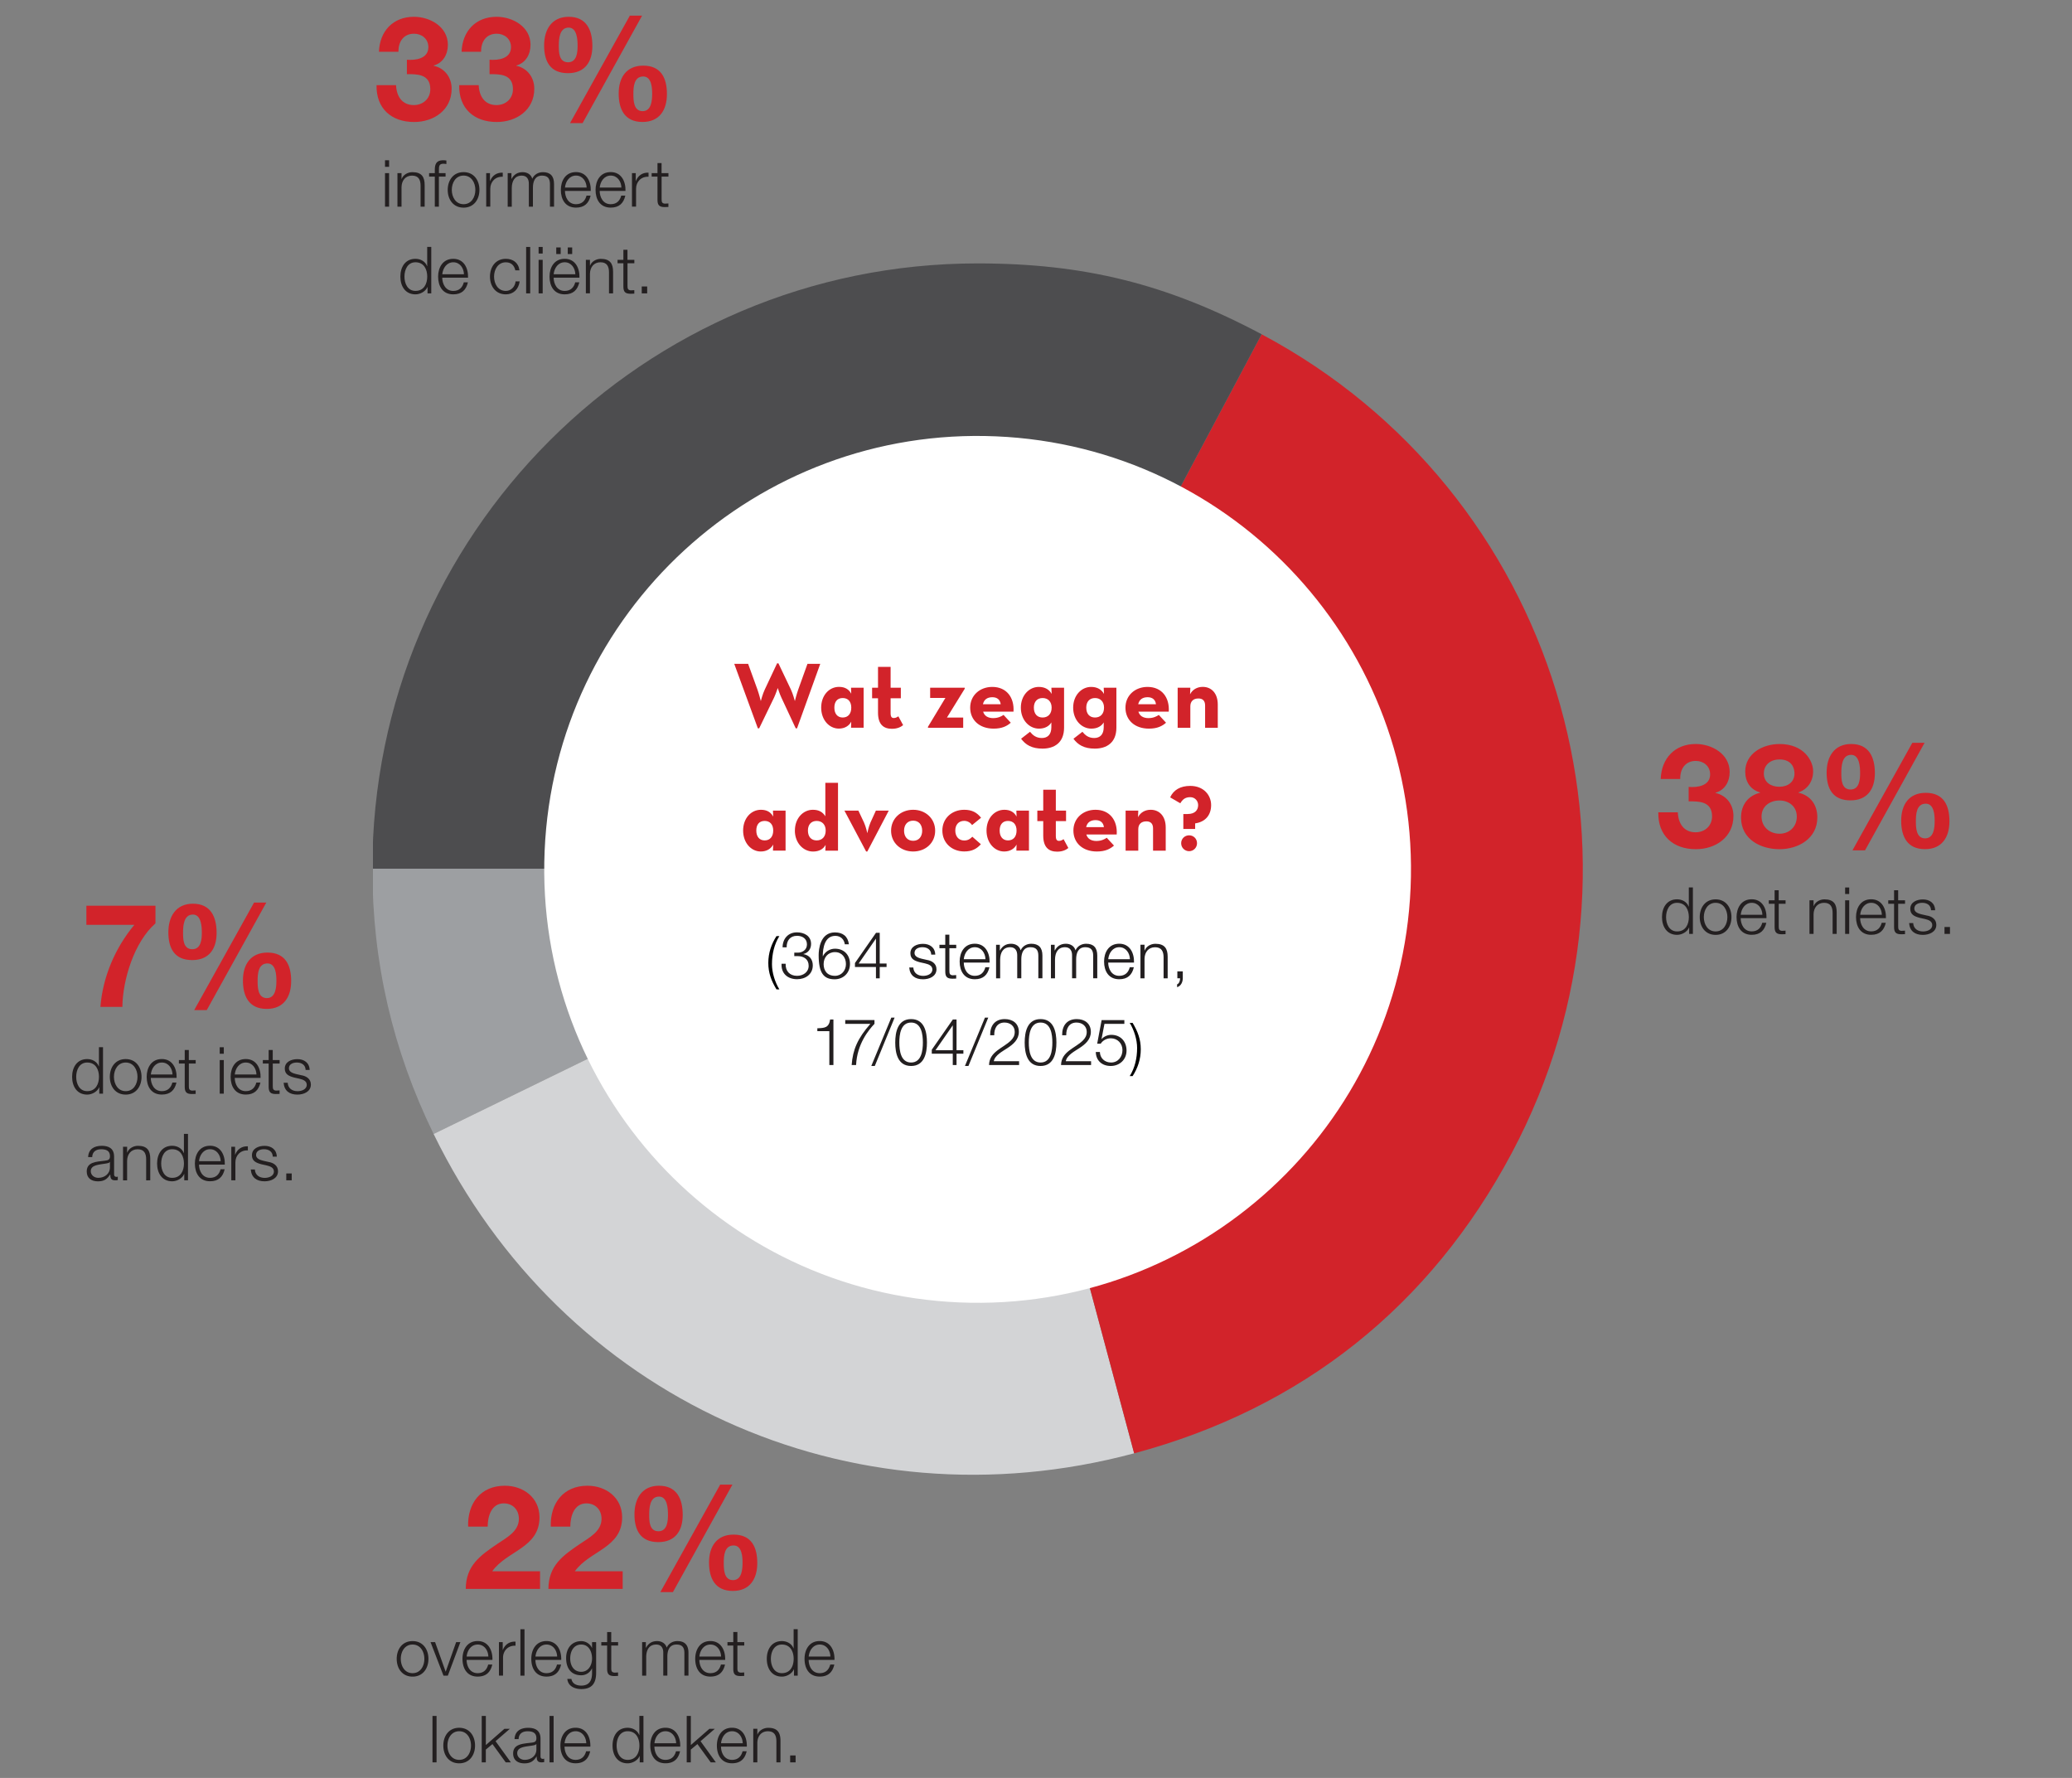
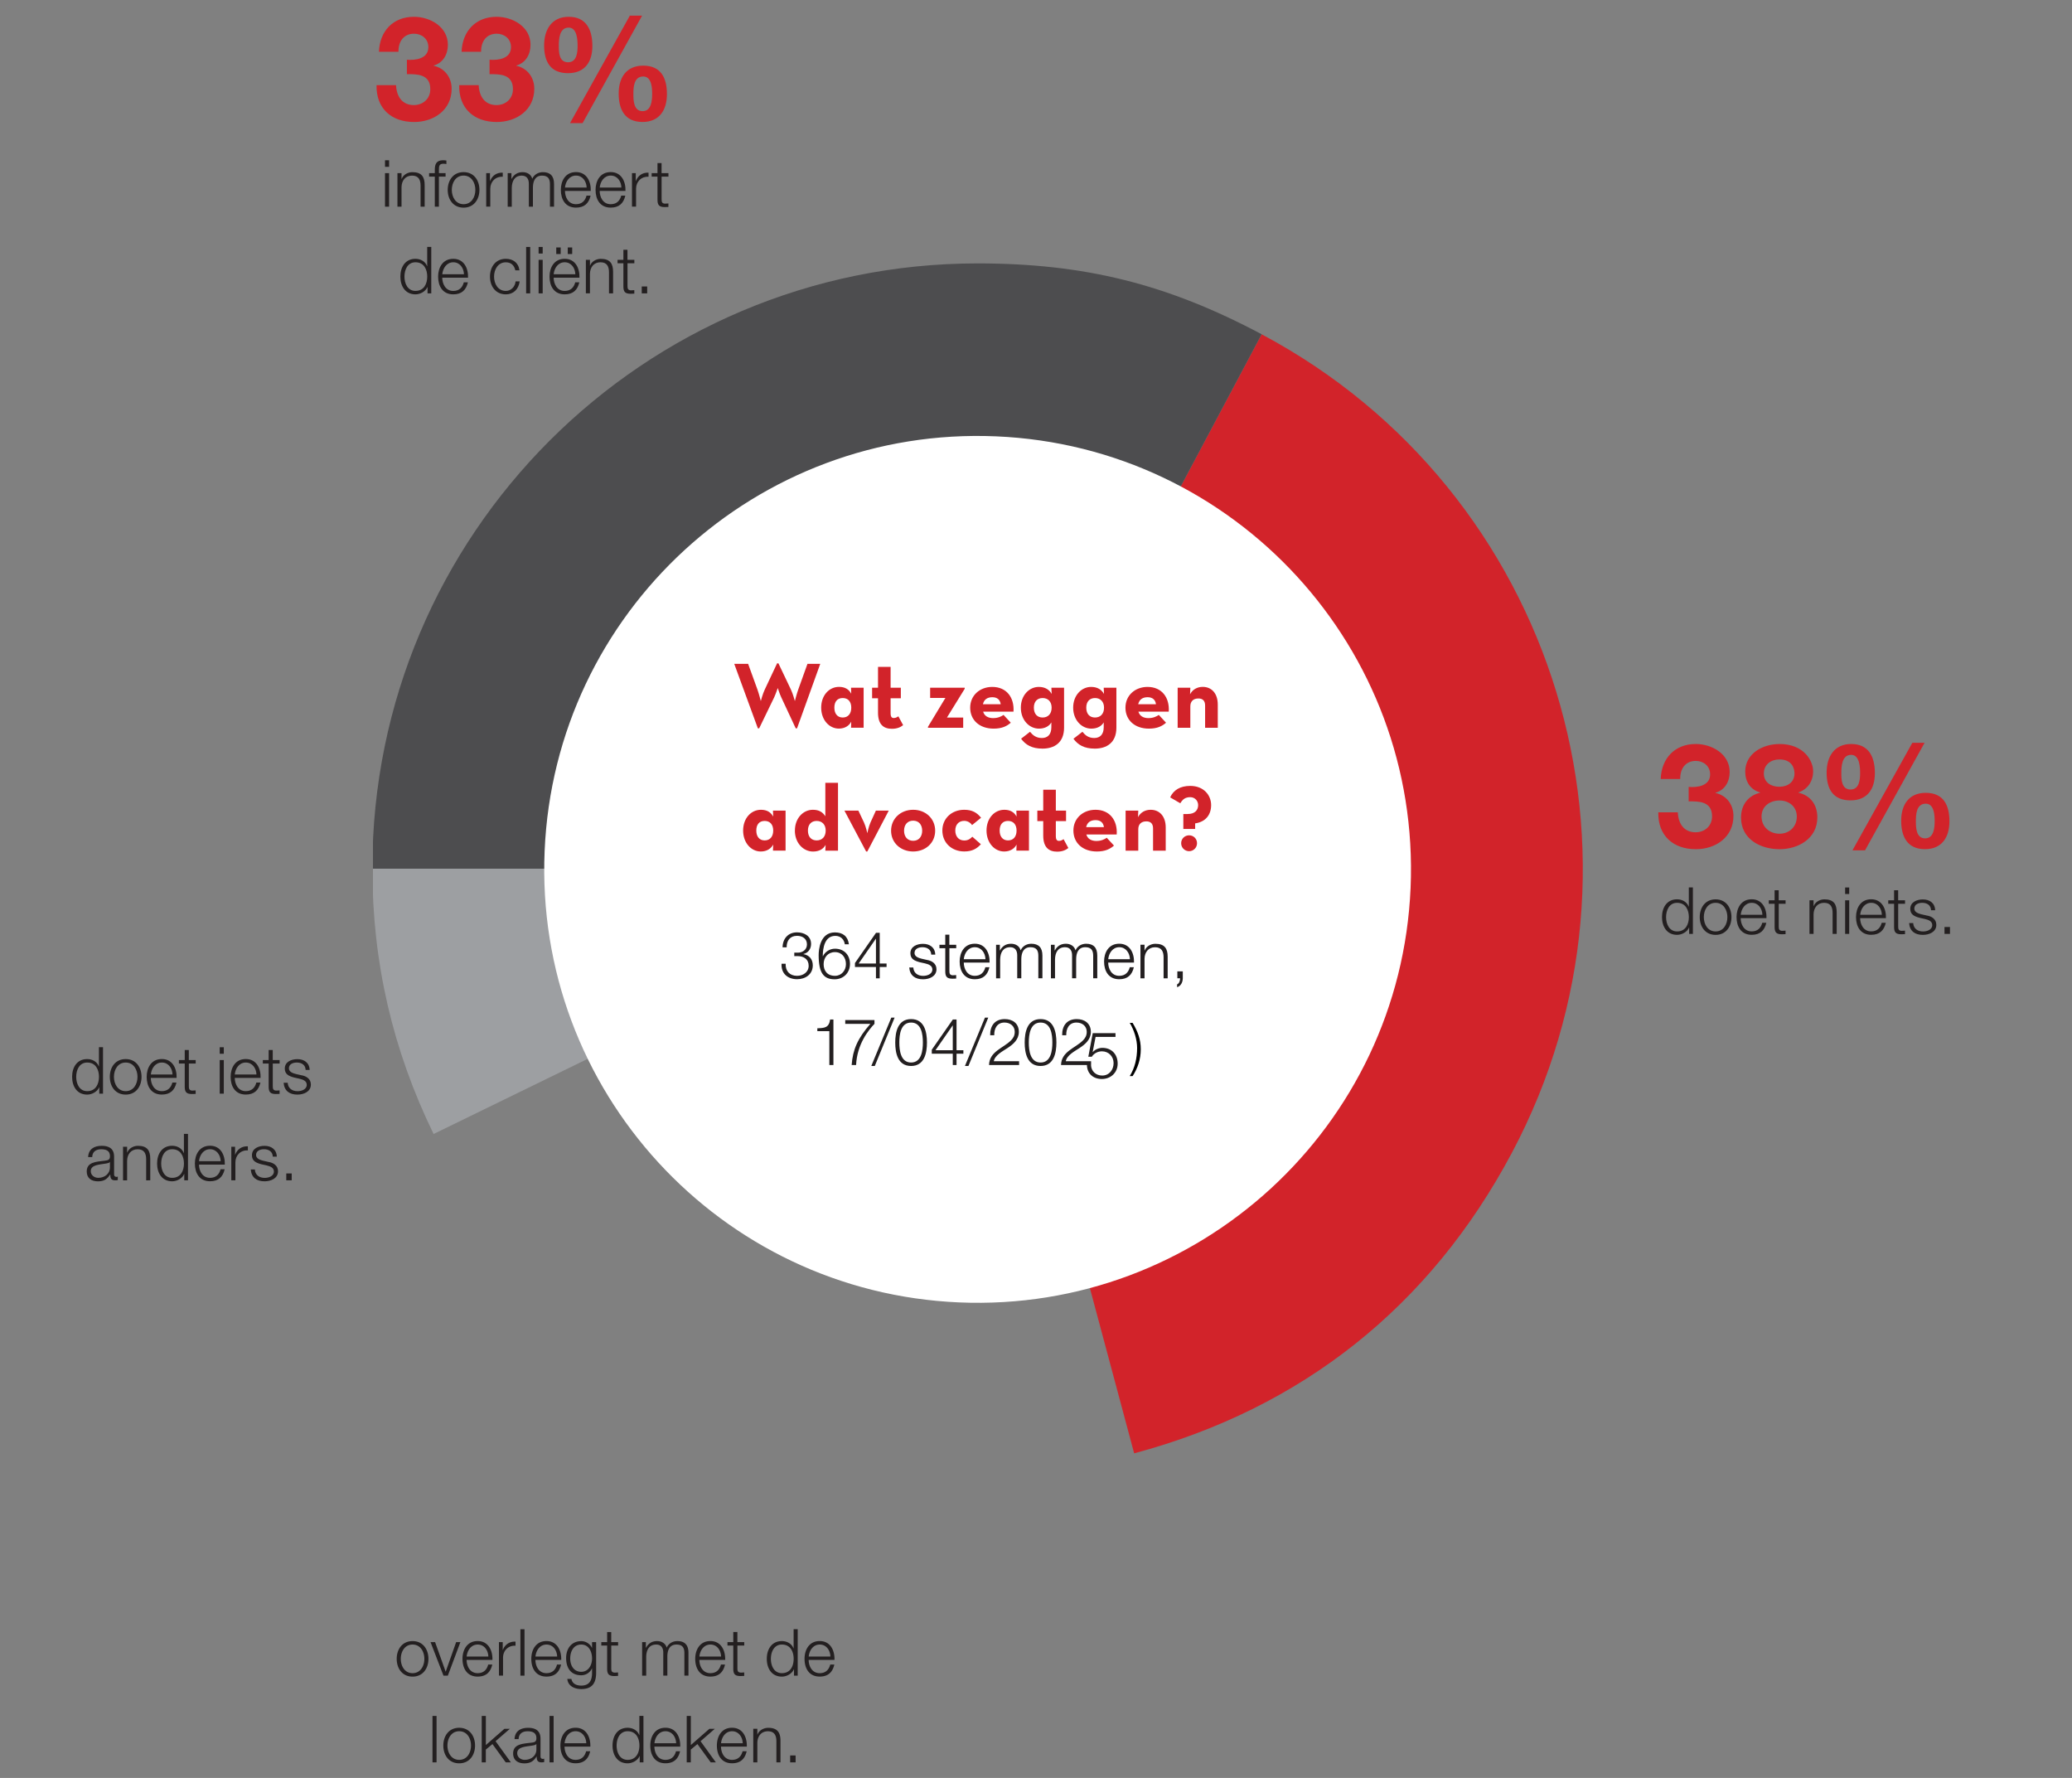
<svg xmlns="http://www.w3.org/2000/svg" id="uuid-a40dd51c-d136-406b-a4fd-d36af044cbfe" viewBox="0 0 533 457.3">
  <rect x="0" y="0" width="533" height="457.3" fill="#808080" stroke="none" />
  <defs>
    <clipPath id="uuid-5b829ede-33ff-4c6b-b147-5f32677a89b5">
      <path fill="none" d="M95.94 67.75h311.22v311.57H95.94z" />
    </clipPath>
    <style>.uuid-7c651157-2c8f-4f9d-b038-b098869e5db0{fill:#231f20}.uuid-2f2a8fc9-7588-4f3b-bb84-9f7f5a399617{fill:#d2232a}</style>
  </defs>
  <path class="uuid-2f2a8fc9-7588-4f3b-bb84-9f7f5a399617" d="M434.37 202.4c2.27.19 5.54-.26 5.54-3.23 0-2.19-1.75-3.46-3.68-3.46-2.64 0-4.05 1.97-4.01 4.65h-5.02c.19-5.32 3.64-9 9-9 4.16 0 8.74 2.56 8.74 7.21 0 2.45-1.23 4.65-3.64 5.32v.07c2.86.63 4.61 3.01 4.61 5.91 0 5.46-4.57 8.55-9.67 8.55-5.83 0-9.78-3.49-9.66-9.48h5.02c.11 2.82 1.52 5.13 4.57 5.13 2.38 0 4.24-1.64 4.24-4.09 0-3.94-3.46-3.87-6.02-3.87v-3.72zm23.34-11.04c6.47 0 8.7 4.46 8.7 6.99s-1.34 4.65-3.79 5.46v.07c3.08.71 4.87 3.08 4.87 6.36 0 5.46-4.91 8.18-9.74 8.18s-9.89-2.53-9.89-8.14c0-3.31 1.86-5.65 4.91-6.39v-.07c-2.53-.71-3.83-2.79-3.83-5.35 0-4.68 4.53-7.1 8.77-7.1zm.04 23.08c2.53 0 4.46-1.78 4.46-4.39s-2.01-4.16-4.46-4.16-4.61 1.45-4.61 4.13 2.08 4.42 4.61 4.42zm-.04-12.08c2.16 0 3.9-1.19 3.9-3.42 0-1.34-.63-3.61-3.9-3.61-2.12 0-3.98 1.3-3.98 3.61s1.86 3.42 3.98 3.42zm18.48-11c4.61 0 6.1 3.42 6.1 7.51s-1.93 6.99-6.28 6.99c-4.57 0-6.13-3.05-6.13-7.14s1.97-7.36 6.32-7.36zm-.15 11.71c2.3 0 2.45-2.68 2.45-4.24 0-1.45-.11-4.68-2.3-4.68-2.38 0-2.53 2.94-2.53 4.65 0 1.6 0 4.27 2.38 4.27zm15.87-12.01h3.16l-15.31 27.65h-3.23l15.39-27.65zm3.46 12.86c4.61 0 6.1 3.23 6.1 7.32s-1.93 7.17-6.28 7.17c-4.57 0-6.13-3.23-6.13-7.32s1.97-7.17 6.32-7.17zm-.15 11.71c2.3 0 2.45-2.9 2.45-4.46 0-1.45-.11-4.46-2.3-4.46-2.38 0-2.53 2.71-2.53 4.42 0 1.6 0 4.5 2.38 4.5z" />
  <path class="uuid-7c651157-2c8f-4f9d-b038-b098869e5db0" d="M435.49 240.2h-.97v-1.64h-.03c-.45 1.12-1.82 1.89-3.08 1.89-2.63 0-3.88-2.12-3.88-4.57s1.25-4.57 3.88-4.57c1.29 0 2.54.65 2.99 1.89h.03v-4.95h1.05v11.94zm-4.08-.63c2.24 0 3.03-1.89 3.03-3.68s-.79-3.68-3.03-3.68c-2.01 0-2.83 1.89-2.83 3.68s.82 3.68 2.83 3.68zm13.99-3.68c0 2.47-1.44 4.57-4.08 4.57s-4.08-2.09-4.08-4.57 1.44-4.57 4.08-4.57 4.08 2.09 4.08 4.57zm-7.11 0c0 1.84 1 3.68 3.03 3.68s3.03-1.84 3.03-3.68-1-3.68-3.03-3.68-3.03 1.84-3.03 3.68zm9.48.28c.02 1.54.82 3.39 2.84 3.39 1.54 0 2.38-.9 2.71-2.21h1.05c-.45 1.96-1.59 3.09-3.76 3.09-2.74 0-3.9-2.11-3.9-4.57 0-2.27 1.15-4.57 3.9-4.57s3.88 2.42 3.8 4.85h-6.64zm5.59-.88c-.05-1.59-1.04-3.08-2.74-3.08s-2.68 1.51-2.84 3.08h5.59zm4.2-3.72h1.76v.89h-1.76v5.82c0 .69.1 1.09.85 1.14.3 0 .6-.02.9-.05v.9c-.32 0-.62.03-.94.03-1.4 0-1.89-.47-1.87-1.94v-5.9H455v-.89h1.5v-2.59h1.05v2.59zm7.91 0h1.05v1.49h.03c.38-1.04 1.54-1.74 2.76-1.74 2.42 0 3.16 1.27 3.16 3.33v5.55h-1.05v-5.38c0-1.49-.49-2.61-2.19-2.61s-2.68 1.27-2.71 2.96v5.03h-1.05v-8.63zm9.17-3.31h1.05v1.69h-1.05v-1.69zm0 3.31h1.05v8.63h-1.05v-8.63zm3.86 4.6c.02 1.54.82 3.39 2.84 3.39 1.54 0 2.38-.9 2.71-2.21h1.05c-.45 1.96-1.59 3.09-3.76 3.09-2.74 0-3.9-2.11-3.9-4.57 0-2.27 1.15-4.57 3.9-4.57s3.88 2.42 3.8 4.85h-6.64zm5.59-.88c-.05-1.59-1.04-3.08-2.74-3.08s-2.68 1.51-2.84 3.08h5.59zm4.2-3.72h1.76v.89h-1.76v5.82c0 .69.1 1.09.85 1.14.3 0 .6-.02.9-.05v.9c-.32 0-.62.03-.94.03-1.4 0-1.89-.47-1.87-1.94v-5.9h-1.5v-.89h1.5v-2.59h1.05v2.59zm8.45 2.53c-.05-1.3-1.05-1.89-2.26-1.89-.94 0-2.04.37-2.04 1.49 0 .94 1.07 1.27 1.79 1.46l1.41.32c1.2.18 2.46.89 2.46 2.39 0 1.87-1.86 2.59-3.46 2.59-2.01 0-3.38-.94-3.54-3.04h1.05c.08 1.42 1.14 2.16 2.54 2.16.99 0 2.36-.43 2.36-1.64 0-1-.94-1.34-1.89-1.57l-1.35-.3c-1.37-.37-2.41-.84-2.41-2.31 0-1.76 1.72-2.42 3.24-2.42 1.72 0 3.09.9 3.16 2.78h-1.05zm3.46 6.1v-1.77h1.41v1.77h-1.41z" />
  <path class="uuid-2f2a8fc9-7588-4f3b-bb84-9f7f5a399617" d="M104.65 15.36c2.27.19 5.54-.26 5.54-3.23 0-2.19-1.75-3.46-3.68-3.46-2.64 0-4.05 1.97-4.01 4.65h-5.02c.19-5.32 3.64-9 9-9 4.16 0 8.73 2.56 8.73 7.21 0 2.45-1.23 4.65-3.64 5.32v.07c2.86.63 4.61 3.01 4.61 5.91 0 5.46-4.57 8.55-9.66 8.55-5.84 0-9.78-3.49-9.66-9.48h5.02c.11 2.82 1.52 5.13 4.57 5.13 2.38 0 4.24-1.64 4.24-4.09 0-3.94-3.46-3.87-6.02-3.87v-3.72zm21.26 0c2.27.19 5.54-.26 5.54-3.23 0-2.19-1.75-3.46-3.68-3.46-2.64 0-4.05 1.97-4.01 4.65h-5.02c.19-5.32 3.64-9 9-9 4.16 0 8.73 2.56 8.73 7.21 0 2.45-1.23 4.65-3.64 5.32v.07c2.86.63 4.61 3.01 4.61 5.91 0 5.46-4.57 8.55-9.66 8.55-5.84 0-9.78-3.49-9.66-9.48h5.02c.11 2.82 1.52 5.13 4.57 5.13 2.38 0 4.24-1.64 4.24-4.09 0-3.94-3.46-3.87-6.02-3.87v-3.72zm20.37-11.04c4.61 0 6.1 3.42 6.1 7.51s-1.93 6.99-6.28 6.99c-4.57 0-6.13-3.05-6.13-7.14s1.97-7.36 6.32-7.36zm-.15 11.7c2.3 0 2.45-2.68 2.45-4.24 0-1.45-.11-4.68-2.3-4.68-2.38 0-2.53 2.94-2.53 4.65 0 1.6 0 4.27 2.38 4.27zm15.88-12h3.16l-15.31 27.65h-3.23l15.39-27.65zm3.45 12.86c4.61 0 6.1 3.23 6.1 7.32s-1.93 7.17-6.28 7.17c-4.57 0-6.13-3.23-6.13-7.32s1.97-7.17 6.32-7.17zm-.15 11.71c2.3 0 2.45-2.9 2.45-4.46 0-1.45-.11-4.46-2.3-4.46-2.38 0-2.53 2.71-2.53 4.42 0 1.6 0 4.5 2.38 4.5z" />
  <path class="uuid-7c651157-2c8f-4f9d-b038-b098869e5db0" d="M99.04 41.22h1.05v1.69h-1.05v-1.69zm0 3.31h1.05v8.63h-1.05v-8.63zm3.2 0h1.05v1.49h.03c.38-1.04 1.54-1.74 2.76-1.74 2.43 0 3.16 1.27 3.16 3.33v5.55h-1.05v-5.38c0-1.49-.48-2.61-2.19-2.61s-2.68 1.27-2.71 2.96v5.03h-1.05v-8.63zm12.37.89h-1.71v7.74h-1.05v-7.74h-1.47v-.89h1.47v-.79c-.02-1.49.4-2.52 2.09-2.52.3 0 .55.02.89.07v.9c-.28-.05-.52-.08-.77-.08-1.17 0-1.14.74-1.15 1.67v.75h1.71v.89zm8.72 3.42c0 2.47-1.44 4.57-4.08 4.57s-4.08-2.09-4.08-4.57 1.44-4.57 4.08-4.57 4.08 2.09 4.08 4.57zm-7.11 0c0 1.84 1 3.68 3.03 3.68s3.03-1.84 3.03-3.68-1-3.68-3.03-3.68-3.03 1.84-3.03 3.68zm8.85-4.31h.97v2.02h.03c.54-1.39 1.71-2.21 3.26-2.14v1.05c-1.91-.1-3.21 1.3-3.21 3.09v4.6h-1.05v-8.63zm5.52 0h.97v1.46h.05c.55-1.04 1.46-1.71 2.83-1.71 1.14 0 2.16.55 2.48 1.69.52-1.14 1.61-1.69 2.74-1.69 1.89 0 2.86.99 2.86 3.03v5.85h-1.05v-5.8c0-1.42-.54-2.19-2.04-2.19-1.82 0-2.34 1.51-2.34 3.11v4.88h-1.05v-5.85c.02-1.17-.47-2.14-1.81-2.14-1.82 0-2.56 1.37-2.58 3.18v4.82h-1.05v-8.63zm14.74 4.6c.02 1.54.82 3.39 2.84 3.39 1.54 0 2.37-.9 2.71-2.21h1.05c-.45 1.96-1.59 3.09-3.76 3.09-2.74 0-3.9-2.11-3.9-4.57 0-2.27 1.15-4.57 3.9-4.57s3.88 2.43 3.8 4.85h-6.64zm5.58-.89c-.05-1.59-1.04-3.08-2.74-3.08s-2.68 1.51-2.84 3.08h5.59zm3.35.89c.02 1.54.82 3.39 2.84 3.39 1.54 0 2.37-.9 2.71-2.21h1.05c-.45 1.96-1.59 3.09-3.76 3.09-2.74 0-3.9-2.11-3.9-4.57 0-2.27 1.15-4.57 3.9-4.57s3.88 2.43 3.8 4.85h-6.64zm5.59-.89c-.05-1.59-1.04-3.08-2.74-3.08s-2.68 1.51-2.84 3.08h5.59zm2.72-3.71h.97v2.02h.03c.54-1.39 1.71-2.21 3.26-2.14v1.05c-1.91-.1-3.21 1.3-3.21 3.09v4.6h-1.05v-8.63zm7.62 0h1.76v.89h-1.76v5.82c0 .69.1 1.09.85 1.14.3 0 .6-.02.9-.05v.9c-.32 0-.62.03-.94.03-1.4 0-1.89-.47-1.87-1.94v-5.9h-1.5v-.89h1.5v-2.59h1.05v2.59zm-59.24 30.93h-.97v-1.64h-.03c-.45 1.12-1.82 1.89-3.08 1.89-2.63 0-3.88-2.12-3.88-4.57s1.25-4.57 3.88-4.57c1.29 0 2.54.65 2.99 1.89h.03v-4.95h1.05v11.94zm-4.08-.64c2.24 0 3.03-1.89 3.03-3.68s-.79-3.68-3.03-3.68c-2.01 0-2.83 1.89-2.83 3.68s.82 3.68 2.83 3.68zm6.89-3.39c.02 1.54.82 3.4 2.84 3.4 1.54 0 2.37-.9 2.71-2.21h1.05c-.45 1.96-1.59 3.09-3.76 3.09-2.74 0-3.9-2.11-3.9-4.57 0-2.27 1.15-4.57 3.9-4.57s3.88 2.42 3.8 4.85h-6.64zm5.59-.89c-.05-1.59-1.04-3.08-2.74-3.08s-2.68 1.5-2.84 3.08h5.59zm13.21-1c-.28-1.29-1.07-2.07-2.44-2.07-2.02 0-3.03 1.84-3.03 3.68s1 3.68 3.03 3.68c1.3 0 2.37-1.02 2.51-2.46h1.05c-.28 2.07-1.64 3.34-3.56 3.34-2.64 0-4.08-2.09-4.08-4.57s1.44-4.57 4.08-4.57c1.84 0 3.26.99 3.5 2.96h-1.05zm2.78-6.02h1.05v11.94h-1.05V63.52zm3.21 0h1.05v1.69h-1.05v-1.69zm0 3.31h1.05v8.63h-1.05v-8.63zm3.87 4.6c.02 1.54.82 3.4 2.84 3.4 1.54 0 2.37-.9 2.71-2.21h1.05c-.45 1.96-1.59 3.09-3.76 3.09-2.74 0-3.9-2.11-3.9-4.57 0-2.27 1.15-4.57 3.9-4.57s3.88 2.42 3.8 4.85h-6.64zm5.58-.89c-.05-1.59-1.04-3.08-2.74-3.08s-2.68 1.5-2.84 3.08h5.59zm-4.91-5.2v-1.69h1.14v1.69h-1.14zm2.96 0v-1.69h1.14v1.69h-1.14zm4.66 1.49h1.05v1.49h.03c.38-1.04 1.54-1.74 2.76-1.74 2.42 0 3.16 1.27 3.16 3.33v5.55h-1.05v-5.39c0-1.49-.49-2.61-2.19-2.61s-2.68 1.27-2.71 2.96v5.03h-1.05v-8.63zm10.71 0h1.76v.89h-1.76v5.82c0 .69.1 1.09.85 1.14.3 0 .6-.02.9-.05v.9c-.32 0-.62.03-.94.03-1.4 0-1.89-.47-1.87-1.94v-5.9h-1.5v-.89h1.5v-2.59h1.05v2.59zm3.66 8.63v-1.77h1.4v1.77h-1.4z" />
-   <path class="uuid-2f2a8fc9-7588-4f3b-bb84-9f7f5a399617" d="M39.99 237.5c-5.46 4.76-8.44 14.53-8.51 21.48h-5.65c.59-7.69 3.79-15.17 8.73-21.11H22.22v-4.91h17.77v4.54zm9.63-5.06c4.61 0 6.1 3.42 6.1 7.51s-1.93 6.99-6.28 6.99c-4.57 0-6.13-3.05-6.13-7.14s1.97-7.36 6.32-7.36zm-.15 11.71c2.3 0 2.45-2.68 2.45-4.24 0-1.45-.11-4.68-2.3-4.68-2.38 0-2.53 2.94-2.53 4.65 0 1.6 0 4.27 2.38 4.27zm15.87-12h3.16L53.19 259.8h-3.23l15.39-27.65zm3.46 12.86c4.61 0 6.1 3.23 6.1 7.32s-1.93 7.17-6.28 7.17c-4.57 0-6.13-3.23-6.13-7.32s1.97-7.17 6.32-7.17zm-.15 11.71c2.3 0 2.45-2.9 2.45-4.46 0-1.45-.11-4.46-2.3-4.46-2.38 0-2.53 2.71-2.53 4.42 0 1.6 0 4.5 2.38 4.5z" />
  <path class="uuid-7c651157-2c8f-4f9d-b038-b098869e5db0" d="M26.51 281.29h-.97v-1.64h-.03c-.45 1.12-1.82 1.89-3.08 1.89-2.63 0-3.88-2.12-3.88-4.57s1.25-4.57 3.88-4.57c1.29 0 2.54.65 2.99 1.89h.03v-4.95h1.05v11.94zm-4.08-.64c2.24 0 3.03-1.89 3.03-3.68s-.79-3.68-3.03-3.68c-2.01 0-2.83 1.89-2.83 3.68s.82 3.68 2.83 3.68zm13.98-3.68c0 2.47-1.44 4.57-4.08 4.57s-4.08-2.09-4.08-4.57 1.44-4.57 4.08-4.57 4.08 2.09 4.08 4.57zm-7.1 0c0 1.84 1 3.68 3.03 3.68s3.03-1.84 3.03-3.68-1-3.68-3.03-3.68-3.03 1.84-3.03 3.68zm9.48.29c.02 1.54.82 3.39 2.84 3.39 1.54 0 2.37-.9 2.71-2.21h1.05c-.45 1.96-1.59 3.09-3.76 3.09-2.74 0-3.9-2.11-3.9-4.57 0-2.27 1.15-4.57 3.9-4.57s3.88 2.42 3.8 4.85h-6.64zm5.59-.89c-.05-1.59-1.04-3.08-2.74-3.08s-2.68 1.5-2.84 3.08h5.59zm4.2-3.71h1.76v.89h-1.76v5.82c0 .69.1 1.09.85 1.14.3 0 .6-.02.9-.05v.9c-.32 0-.62.03-.94.03-1.4 0-1.89-.47-1.87-1.94v-5.9h-1.5v-.89h1.5v-2.59h1.05v2.59zm7.94-3.31h1.05v1.69h-1.05v-1.69zm0 3.31h1.05v8.63h-1.05v-8.63zm3.87 4.6c.02 1.54.82 3.39 2.84 3.39 1.54 0 2.37-.9 2.71-2.21h1.05c-.45 1.96-1.59 3.09-3.76 3.09-2.74 0-3.9-2.11-3.9-4.57 0-2.27 1.15-4.57 3.9-4.57s3.88 2.42 3.8 4.85h-6.64zm5.58-.89c-.05-1.59-1.04-3.08-2.74-3.08s-2.68 1.5-2.84 3.08h5.59zm4.2-3.71h1.76v.89h-1.76v5.82c0 .69.1 1.09.85 1.14.3 0 .6-.02.9-.05v.9c-.32 0-.62.03-.94.03-1.4 0-1.89-.47-1.87-1.94v-5.9h-1.5v-.89h1.5v-2.59h1.05v2.59zm8.45 2.52c-.05-1.3-1.05-1.89-2.26-1.89-.94 0-2.04.37-2.04 1.49 0 .94 1.07 1.27 1.79 1.46l1.4.32c1.2.18 2.46.89 2.46 2.39 0 1.87-1.86 2.59-3.46 2.59-2.01 0-3.38-.94-3.55-3.04h1.05c.08 1.42 1.14 2.16 2.54 2.16.99 0 2.36-.43 2.36-1.64 0-1-.94-1.34-1.89-1.57l-1.35-.3c-1.37-.37-2.41-.84-2.41-2.31 0-1.76 1.72-2.42 3.24-2.42 1.72 0 3.09.9 3.16 2.78h-1.05zM22.67 297.6c.1-2.02 1.52-2.89 3.5-2.89 1.52 0 3.18.47 3.18 2.78v4.58c0 .4.2.63.62.63.12 0 .25-.03.33-.07v.89c-.23.05-.4.07-.69.07-1.07 0-1.24-.6-1.24-1.5h-.03c-.74 1.12-1.49 1.76-3.14 1.76s-2.89-.79-2.89-2.53c0-2.42 2.36-2.51 4.63-2.78.87-.1 1.35-.22 1.35-1.17 0-1.42-1.02-1.77-2.26-1.77-1.3 0-2.27.6-2.31 2.01h-1.05zm5.61 1.27h-.03c-.13.25-.6.33-.89.38-1.79.32-4.01.3-4.01 1.99 0 1.05.94 1.71 1.92 1.71 1.61 0 3.03-1.02 3.01-2.71v-1.37zm3.37-3.91h1.05v1.49h.03c.38-1.04 1.54-1.74 2.76-1.74 2.43 0 3.16 1.27 3.16 3.33v5.55H37.6v-5.38c0-1.49-.48-2.61-2.19-2.61s-2.68 1.27-2.71 2.96v5.03h-1.05v-8.63zm16.72 8.63h-.97v-1.64h-.03c-.45 1.12-1.82 1.89-3.08 1.89-2.63 0-3.88-2.12-3.88-4.57s1.25-4.57 3.88-4.57c1.29 0 2.54.65 2.99 1.89h.03v-4.95h1.05v11.94zm-4.08-.64c2.24 0 3.03-1.89 3.03-3.68s-.79-3.68-3.03-3.68c-2.01 0-2.83 1.89-2.83 3.68s.82 3.68 2.83 3.68zm6.9-3.39c.02 1.54.82 3.39 2.84 3.39 1.54 0 2.37-.9 2.71-2.21h1.05c-.45 1.96-1.59 3.09-3.76 3.09-2.74 0-3.9-2.11-3.9-4.57 0-2.27 1.15-4.57 3.9-4.57s3.88 2.42 3.8 4.85h-6.64zm5.58-.89c-.05-1.59-1.04-3.08-2.74-3.08s-2.68 1.5-2.84 3.08h5.59zm2.73-3.71h.97v2.02h.03c.54-1.39 1.71-2.21 3.26-2.14v1.05c-1.91-.1-3.21 1.3-3.21 3.09v4.6H59.5v-8.63zm10.67 2.52c-.05-1.3-1.05-1.89-2.26-1.89-.94 0-2.04.37-2.04 1.49 0 .94 1.07 1.27 1.79 1.46l1.4.32c1.2.18 2.46.89 2.46 2.39 0 1.87-1.86 2.59-3.46 2.59-2.01 0-3.38-.94-3.55-3.04h1.05c.08 1.42 1.14 2.16 2.54 2.16.99 0 2.36-.43 2.36-1.64 0-1-.94-1.34-1.89-1.57l-1.35-.3c-1.37-.37-2.41-.84-2.41-2.31 0-1.76 1.72-2.42 3.24-2.42 1.72 0 3.09.9 3.16 2.78h-1.05zm3.47 6.11v-1.77h1.4v1.77h-1.4z" />
-   <path class="uuid-2f2a8fc9-7588-4f3b-bb84-9f7f5a399617" d="M120.42 392.66c-.19-5.95 3.2-10.52 9.44-10.52 4.76 0 8.92 3.05 8.92 8.14 0 3.9-2.08 6.06-4.65 7.88-2.56 1.82-5.61 3.31-7.51 5.98h12.3v4.54h-19.11c.04-6.02 3.72-8.59 8.21-11.63 2.3-1.56 5.43-3.16 5.46-6.36 0-2.45-1.64-4.01-3.9-4.01-3.12 0-4.13 3.23-4.13 5.98h-5.06zm21.26 0c-.19-5.95 3.2-10.52 9.44-10.52 4.76 0 8.92 3.05 8.92 8.14 0 3.9-2.08 6.06-4.65 7.88-2.56 1.82-5.61 3.31-7.51 5.98h12.3v4.54h-19.11c.04-6.02 3.72-8.59 8.21-11.63 2.3-1.56 5.43-3.16 5.46-6.36 0-2.45-1.64-4.01-3.9-4.01-3.12 0-4.13 3.23-4.13 5.98h-5.06zm27.84-10.52c4.61 0 6.1 3.42 6.1 7.51s-1.93 6.99-6.28 6.99c-4.57 0-6.13-3.05-6.13-7.14s1.97-7.36 6.32-7.36zm-.14 11.71c2.3 0 2.45-2.68 2.45-4.24 0-1.45-.11-4.68-2.3-4.68-2.38 0-2.53 2.94-2.53 4.65 0 1.6 0 4.27 2.38 4.27zm15.87-12h3.16L173.1 409.5h-3.23l15.39-27.65zm3.45 12.86c4.61 0 6.1 3.23 6.1 7.32s-1.93 7.17-6.28 7.17c-4.57 0-6.13-3.23-6.13-7.32s1.97-7.17 6.32-7.17zm-.14 11.71c2.3 0 2.45-2.9 2.45-4.46 0-1.45-.11-4.46-2.3-4.46-2.38 0-2.53 2.71-2.53 4.42 0 1.6 0 4.5 2.38 4.5z" />
  <path class="uuid-7c651157-2c8f-4f9d-b038-b098869e5db0" d="M110.21 426.67c0 2.47-1.44 4.57-4.08 4.57s-4.08-2.09-4.08-4.57 1.44-4.57 4.08-4.57 4.08 2.09 4.08 4.57zm-7.11 0c0 1.84 1 3.68 3.03 3.68s3.03-1.84 3.03-3.68-1-3.68-3.03-3.68-3.03 1.84-3.03 3.68zm7.65-4.31h1.17l2.71 7.58h.03l2.68-7.58h1.09l-3.23 8.63h-1.12l-3.33-8.63zm9.28 4.6c.02 1.54.82 3.39 2.84 3.39 1.54 0 2.37-.9 2.71-2.21h1.05c-.45 1.96-1.59 3.09-3.76 3.09-2.74 0-3.9-2.11-3.9-4.57 0-2.27 1.15-4.57 3.9-4.57s3.88 2.42 3.8 4.85h-6.64zm5.59-.89c-.05-1.59-1.04-3.08-2.74-3.08s-2.68 1.51-2.84 3.08h5.59zm2.73-3.71h.97v2.02h.03c.54-1.39 1.71-2.21 3.26-2.14v1.05c-1.91-.1-3.21 1.3-3.21 3.09v4.6h-1.05v-8.63zm5.52-3.31h1.05v11.94h-1.05v-11.94zm3.86 7.91c.02 1.54.82 3.39 2.84 3.39 1.54 0 2.37-.9 2.71-2.21h1.05c-.45 1.96-1.59 3.09-3.76 3.09-2.74 0-3.9-2.11-3.9-4.57 0-2.27 1.15-4.57 3.9-4.57s3.88 2.42 3.8 4.85h-6.64zm5.59-.89c-.05-1.59-1.04-3.08-2.74-3.08s-2.68 1.51-2.84 3.08h5.59zm10.03 4.22c-.02 2.58-1 4.15-3.83 4.15-1.72 0-3.43-.77-3.58-2.61h1.05c.23 1.27 1.35 1.72 2.53 1.72 1.94 0 2.78-1.15 2.78-3.26v-1.17h-.03a2.993 2.993 0 01-2.74 1.77c-2.76 0-3.9-1.97-3.9-4.43s1.4-4.35 3.9-4.35c1.25 0 2.32.79 2.74 1.74h.03v-1.49h1.05v7.93zm-1.05-3.72c0-1.69-.79-3.58-2.78-3.58s-2.84 1.79-2.84 3.58.9 3.43 2.84 3.43c1.82 0 2.78-1.67 2.78-3.43zm4.94-4.21H159v.89h-1.76v5.82c0 .69.1 1.09.85 1.14.3 0 .6-.02.9-.05v.9c-.32 0-.62.03-.94.03-1.4 0-1.89-.47-1.87-1.94v-5.9h-1.5v-.89h1.5v-2.59h1.05v2.59zm7.93 0h.97v1.45h.05c.55-1.04 1.46-1.71 2.83-1.71 1.14 0 2.16.55 2.48 1.69.52-1.14 1.61-1.69 2.74-1.69 1.89 0 2.86.99 2.86 3.03v5.85h-1.05v-5.8c0-1.42-.54-2.19-2.04-2.19-1.82 0-2.34 1.51-2.34 3.11v4.88h-1.05v-5.85c.02-1.17-.47-2.14-1.81-2.14-1.82 0-2.56 1.37-2.58 3.18v4.82h-1.05v-8.63zm14.73 4.6c.02 1.54.82 3.39 2.84 3.39 1.54 0 2.37-.9 2.71-2.21h1.05c-.45 1.96-1.59 3.09-3.76 3.09-2.74 0-3.9-2.11-3.9-4.57 0-2.27 1.15-4.57 3.9-4.57s3.88 2.42 3.8 4.85h-6.64zm5.59-.89c-.05-1.59-1.04-3.08-2.74-3.08s-2.68 1.51-2.84 3.08h5.59zm4.2-3.71h1.76v.89h-1.76v5.82c0 .69.1 1.09.85 1.14.3 0 .6-.02.9-.05v.9c-.32 0-.62.03-.94.03-1.4 0-1.89-.47-1.87-1.94v-5.9h-1.5v-.89h1.5v-2.59h1.05v2.59zm15.52 8.63h-.97v-1.64h-.03c-.45 1.12-1.82 1.89-3.08 1.89-2.63 0-3.88-2.12-3.88-4.57s1.25-4.57 3.88-4.57c1.29 0 2.54.65 2.99 1.89h.03v-4.95h1.05v11.94zm-4.08-.64c2.24 0 3.03-1.89 3.03-3.68s-.79-3.68-3.03-3.68c-2.01 0-2.83 1.89-2.83 3.68s.82 3.68 2.83 3.68zm6.89-3.39c.02 1.54.82 3.39 2.84 3.39 1.54 0 2.37-.9 2.71-2.21h1.05c-.45 1.96-1.59 3.09-3.76 3.09-2.74 0-3.9-2.11-3.9-4.57 0-2.27 1.15-4.57 3.9-4.57s3.88 2.42 3.8 4.85h-6.64zm5.59-.89c-.05-1.59-1.04-3.08-2.74-3.08s-2.68 1.51-2.84 3.08h5.59zm-102.36 15.28h1.05v11.94h-1.05v-11.94zm10.95 7.62c0 2.47-1.44 4.57-4.08 4.57s-4.08-2.09-4.08-4.57 1.44-4.57 4.08-4.57 4.08 2.09 4.08 4.57zm-7.1 0c0 1.84 1 3.68 3.03 3.68s3.03-1.84 3.03-3.68-1-3.68-3.03-3.68-3.03 1.84-3.03 3.68zm8.83-7.62h1.05v7.49l4.78-4.18h1.4l-3.68 3.19 3.93 5.44h-1.32l-3.41-4.7-1.71 1.42v3.28h-1.05v-11.94zm8.43 5.95c.1-2.02 1.52-2.89 3.5-2.89 1.52 0 3.18.47 3.18 2.78v4.58c0 .4.2.63.62.63.12 0 .25-.03.33-.07v.89c-.23.05-.4.07-.69.07-1.07 0-1.24-.6-1.24-1.5h-.03c-.74 1.12-1.49 1.76-3.14 1.76s-2.89-.79-2.89-2.53c0-2.42 2.36-2.51 4.63-2.78.87-.1 1.35-.22 1.35-1.17 0-1.42-1.02-1.77-2.26-1.77-1.3 0-2.27.6-2.31 2.01h-1.05zm5.62 1.27h-.03c-.13.25-.6.33-.89.38-1.79.32-4.01.3-4.01 1.99 0 1.05.94 1.71 1.92 1.71 1.61 0 3.03-1.02 3.01-2.71v-1.37zm3.38-7.22h1.05v11.94h-1.05v-11.94zm3.86 7.91c.02 1.54.82 3.39 2.84 3.39 1.54 0 2.37-.9 2.71-2.21h1.05c-.45 1.96-1.59 3.09-3.76 3.09-2.74 0-3.9-2.11-3.9-4.57 0-2.27 1.15-4.57 3.9-4.57s3.88 2.42 3.8 4.85h-6.64zm5.59-.89c-.05-1.59-1.04-3.08-2.74-3.08s-2.68 1.51-2.84 3.08h5.59zm14.72 4.92h-.97v-1.64h-.03c-.45 1.12-1.82 1.89-3.08 1.89-2.63 0-3.88-2.12-3.88-4.57s1.25-4.57 3.88-4.57c1.29 0 2.54.65 2.99 1.89h.03v-4.95h1.05v11.94zm-4.08-.64c2.24 0 3.03-1.89 3.03-3.68s-.79-3.68-3.03-3.68c-2.01 0-2.83 1.89-2.83 3.68s.82 3.68 2.83 3.68zm6.89-3.39c.02 1.54.82 3.39 2.84 3.39 1.54 0 2.37-.9 2.71-2.21h1.05c-.45 1.96-1.59 3.09-3.76 3.09-2.74 0-3.9-2.11-3.9-4.57 0-2.27 1.15-4.57 3.9-4.57s3.88 2.42 3.8 4.85h-6.64zm5.59-.89c-.05-1.59-1.04-3.08-2.74-3.08s-2.68 1.51-2.84 3.08h5.59zm2.73-7.02h1.05v7.49l4.78-4.18h1.4l-3.68 3.19 3.93 5.44h-1.32l-3.41-4.7-1.71 1.42v3.28h-1.05v-11.94zm8.81 7.91c.02 1.54.82 3.39 2.84 3.39 1.54 0 2.37-.9 2.71-2.21h1.05c-.45 1.96-1.59 3.09-3.76 3.09-2.74 0-3.9-2.11-3.9-4.57 0-2.27 1.15-4.57 3.9-4.57s3.88 2.42 3.8 4.85h-6.64zm5.59-.89c-.05-1.59-1.04-3.08-2.74-3.08s-2.68 1.51-2.84 3.08h5.59zm2.71-3.71h1.05v1.49h.03c.38-1.04 1.54-1.74 2.76-1.74 2.43 0 3.16 1.27 3.16 3.33v5.55h-1.05v-5.38c0-1.49-.48-2.61-2.19-2.61s-2.68 1.27-2.71 2.96v5.03h-1.05v-8.63zm9.49 8.63v-1.77h1.4v1.77h-1.4z" />
  <g clip-path="url(#uuid-5b829ede-33ff-4c6b-b147-5f32677a89b5)">
    <path d="M251.46 223.43l-139.92 68.24c-10.55-21.64-15.75-44.17-15.75-68.24h155.68z" fill="#9d9fa2" fill-rule="evenodd" />
-     <path d="M251.46 223.43l40.29 150.37c-73.08 19.58-147.04-14.12-180.21-82.13l139.92-68.24z" fill-rule="evenodd" fill="#d3d4d6" />
    <path d="M251.46 223.43l73.08-137.45c75.91 40.36 104.73 134.63 64.37 210.54-20.99 39.48-53.98 65.72-97.16 77.29l-40.29-150.37z" fill="#d2232a" fill-rule="evenodd" />
    <path d="M251.46 223.43H95.78c0-85.98 69.7-155.68 155.68-155.68 27.51 0 48.79 5.3 73.08 18.22l-73.08 137.45z" fill="#4d4d4f" fill-rule="evenodd" />
    <path d="M256.23 112.23c-61.51-2.63-113.51 45.12-116.13 106.63-2.63 61.51 45.12 113.51 106.63 116.13s113.51-45.12 116.13-106.63c2.62-61.51-45.12-113.51-106.63-116.13" fill="#fff" />
  </g>
  <path class="uuid-2f2a8fc9-7588-4f3b-bb84-9f7f5a399617" d="M188.87 170.75h3.58l2.39 6.6c.41 1.14.87 2.97.87 2.97s.48-1.86 1.02-2.97l3.17-6.74h.34l3.21 6.74c.53 1.11 1.02 2.97 1.02 2.97s.46-1.84.87-2.97l2.37-6.6H211l-5.97 16.58h-.34l-3.7-7.93c-.44-.92-.92-2.44-.92-2.44s-.51 1.52-.94 2.44l-3.84 7.93h-.34l-6.07-16.58zm22.37 11.26c0-3.12 2.01-5.34 4.59-5.34 1.55 0 2.56.65 3.14 1.76l-.05-1.55h3.24v10.3h-3.24l.05-1.57c-.53 1.04-1.62 1.79-3.19 1.79-2.46 0-4.54-2.22-4.54-5.39zm7.74 0c0-1.52-.8-2.47-2.2-2.47s-2.15.94-2.15 2.47.77 2.54 2.15 2.54 2.2-.97 2.2-2.54zm6.88 1.31v-3.72h-1.52v-2.71h1.52v-5.37h3.24v5.37h2.63v2.71h-2.63v3.82c0 1.04.34 1.26.85 1.26s.92-.29 1.14-.44l1.23 2.27c-.51.41-1.38.94-2.88.94-2.08 0-3.58-1.04-3.58-4.13zm12.86 3.6l4.47-7.4h-3.92v-2.63h8.89v.27l-4.57 7.4h4.18v2.63h-9.06v-.27zm16.84-2.22c1.18 0 2.08-.46 2.59-.82l1.86 2.01c-.99.87-2.25 1.52-4.4 1.52-3.67 0-6.04-2.22-6.04-5.39s2.49-5.34 5.68-5.34c3.7 0 5.7 2.75 5.46 6.36h-7.81c.31 1.06 1.18 1.67 2.66 1.67zm1.86-3.56c-.15-1.14-.87-1.81-2.15-1.81s-2.15.58-2.42 1.81h4.57zm5.24 8.87l2.3-1.79c.73.89 1.57 1.6 3.05 1.6s2.44-.89 2.44-2.78v-1.23c-.56.94-1.62 1.6-3.19 1.6-2.51 0-4.66-2.22-4.66-5.39s2.13-5.34 4.62-5.34c1.64 0 2.71.72 3.31 1.81l-.07-1.6h3.26v10.27c0 3.92-2.56 5.39-5.56 5.39-2.73 0-4.33-.97-5.49-2.54zm7.86-8c0-1.52-.92-2.47-2.32-2.47s-2.25.94-2.25 2.47c0 1.62.87 2.54 2.25 2.54s2.32-.92 2.32-2.54zm5.62 8l2.3-1.79c.72.89 1.57 1.6 3.04 1.6s2.44-.89 2.44-2.78v-1.23c-.56.94-1.62 1.6-3.19 1.6-2.51 0-4.67-2.22-4.67-5.39s2.13-5.34 4.62-5.34c1.64 0 2.71.72 3.31 1.81l-.07-1.6h3.26v10.27c0 3.92-2.56 5.39-5.56 5.39-2.73 0-4.33-.97-5.49-2.54zm7.86-8c0-1.52-.92-2.47-2.32-2.47s-2.25.94-2.25 2.47c0 1.62.87 2.54 2.25 2.54s2.32-.92 2.32-2.54zm11.5 2.69c1.18 0 2.08-.46 2.59-.82l1.86 2.01c-.99.87-2.25 1.52-4.4 1.52-3.67 0-6.04-2.22-6.04-5.39s2.49-5.34 5.68-5.34c3.7 0 5.7 2.75 5.46 6.36h-7.81c.31 1.06 1.18 1.67 2.66 1.67zm1.86-3.56c-.14-1.14-.87-1.81-2.15-1.81s-2.15.58-2.42 1.81h4.57zm5.58-4.25h3.26l-.07 1.69c.63-1.23 1.84-1.91 3.26-1.91 2.25 0 3.87 1.64 3.87 4.57v5.95H310v-5.73c0-1.16-.56-1.81-1.72-1.81-1.3 0-2.08.73-2.08 2.03v5.51h-3.26v-10.3zm-111.78 36.73c0-3.12 2.01-5.34 4.59-5.34 1.55 0 2.56.65 3.14 1.76l-.05-1.55h3.24v10.3h-3.24l.05-1.57c-.53 1.04-1.62 1.79-3.19 1.79-2.47 0-4.54-2.22-4.54-5.39zm7.74 0c0-1.52-.8-2.47-2.2-2.47s-2.15.94-2.15 2.47.77 2.54 2.15 2.54 2.2-.97 2.2-2.54zm5.58 0c0-3.17 2.13-5.34 4.62-5.34 1.64 0 2.56.65 3.21 1.67v-8.6h3.26v17.45h-3.26l.07-1.5c-.58 1.09-1.67 1.72-3.24 1.72-2.51 0-4.67-2.22-4.67-5.39zm7.92 0c0-1.52-.92-2.47-2.32-2.47s-2.25.94-2.25 2.47c0 1.62.87 2.54 2.25 2.54s2.32-.92 2.32-2.54zm4.81-5.12h3.6l1.45 3.07c.48 1.04.85 2.73.85 2.73s.34-1.69.8-2.73l1.4-3.07h3.31l-5.51 10.51h-.31l-5.58-10.51zm12.01 5.17c0-3.14 2.49-5.39 5.68-5.39s5.66 2.25 5.66 5.39-2.47 5.34-5.66 5.34-5.68-2.22-5.68-5.34zm8 0c0-1.55-.87-2.59-2.32-2.59s-2.34 1.04-2.34 2.59.89 2.59 2.34 2.59 2.32-1.06 2.32-2.59zm5.19-.05c0-3.12 2.42-5.34 5.63-5.34 2.05 0 3.29.75 4.33 2.05l-2.32 1.89c-.39-.63-1.18-1.09-2.01-1.09-1.47 0-2.3 1.04-2.3 2.49s.82 2.56 2.3 2.56c1.04 0 1.6-.48 2.08-.97l2.2 1.93c-1.02 1.14-2.22 1.86-4.28 1.86-3.21 0-5.63-2.22-5.63-5.39zm11.36 0c0-3.12 2.01-5.34 4.59-5.34 1.55 0 2.56.65 3.14 1.76l-.05-1.55h3.24v10.3h-3.24l.05-1.57c-.53 1.04-1.62 1.79-3.19 1.79-2.47 0-4.54-2.22-4.54-5.39zm7.73 0c0-1.52-.8-2.47-2.2-2.47s-2.15.94-2.15 2.47.77 2.54 2.15 2.54 2.2-.97 2.2-2.54zm6.86 1.3v-3.72h-1.52v-2.71h1.52v-5.37h3.24v5.37h2.63v2.71h-2.63v3.82c0 1.04.34 1.26.85 1.26s.92-.29 1.14-.44l1.23 2.27c-.51.41-1.38.94-2.88.94-2.08 0-3.58-1.04-3.58-4.13zm13.75 1.38c1.18 0 2.08-.46 2.59-.82l1.86 2.01c-.99.87-2.25 1.52-4.4 1.52-3.67 0-6.04-2.22-6.04-5.39s2.49-5.34 5.68-5.34c3.7 0 5.7 2.75 5.46 6.36h-7.81c.31 1.06 1.18 1.67 2.66 1.67zm1.86-3.55c-.14-1.14-.87-1.81-2.15-1.81s-2.15.58-2.42 1.81h4.57zm5.58-4.25h3.26l-.07 1.69c.63-1.23 1.84-1.91 3.26-1.91 2.25 0 3.87 1.64 3.87 4.57v5.95h-3.26v-5.73c0-1.16-.56-1.81-1.72-1.81-1.31 0-2.08.73-2.08 2.03v5.51h-3.26v-10.3zm14.84.87h1.11c1.98 0 2.71-1.09 2.71-2.3 0-1.01-.77-2.03-2.03-2.03-1.33 0-1.98.6-2.56 1.57l-2.61-1.52c.87-1.91 2.63-2.95 5.17-2.95 3.46 0 5.37 2.39 5.37 4.93s-1.45 4.33-4.11 4.71v1.43h-3.04v-3.84zm-.55 7.51c0-1.18.94-2.03 2.05-2.03s2.03.85 2.03 2.03-.94 2.05-2.03 2.05-2.05-.85-2.05-2.05z" />
-   <path d="M199.74 254.47c-1.32-2.19-2.1-4.21-2.1-6.8s.8-4.88 2.1-6.89h.74c-1.32 2.11-1.9 4.61-1.9 7.23 0 2.16.77 4.61 1.9 6.46h-.74z" />
-   <path class="uuid-7c651157-2c8f-4f9d-b038-b098869e5db0" d="M202.1 247.9c-.07 1.86 1.04 3.09 2.93 3.09 1.54 0 2.99-.92 2.99-2.59s-1.25-2.48-2.81-2.48h-.89v-.89h.89c1.09.02 2.37-.65 2.37-2.12s-1.15-2.21-2.56-2.21c-1.76 0-2.69 1.22-2.66 2.96h-1.05c.02-2.21 1.42-3.85 3.7-3.85 1.84 0 3.63.9 3.63 2.98 0 1.27-.72 2.29-1.97 2.59v.03c1.52.25 2.41 1.35 2.41 2.89 0 2.29-1.87 3.56-4.03 3.56-2.42 0-4.16-1.47-4-3.98h1.05zm15.22-5.02c-.18-1.29-1.09-2.17-2.44-2.17-2.73 0-3.23 3.11-3.23 5.24h.03c.55-1.15 1.79-1.94 3.11-1.94 2.34 0 3.86 1.62 3.86 3.91s-1.66 3.96-3.96 3.96c-2.84 0-4.1-1.66-4.1-6.22 0-1.39.35-5.84 4.18-5.84 2.06 0 3.34 1.02 3.6 3.06h-1.05zm-5.45 5.1c0 1.66.89 3.01 2.93 3.01 1.67 0 2.81-1.39 2.81-3.01 0-1.71-1.04-3.09-2.83-3.09s-2.91 1.37-2.91 3.09zm8.06-.28l5.42-7.78h.95v7.91h1.76v.89h-1.76v2.91h-.97v-2.91h-5.4v-1.02zm5.4.13v-6.37h-.03l-4.42 6.37h4.45zm14.22-2.31c-.05-1.3-1.05-1.89-2.26-1.89-.94 0-2.04.37-2.04 1.49 0 .94 1.07 1.27 1.79 1.46l1.4.32c1.2.18 2.46.89 2.46 2.39 0 1.87-1.86 2.59-3.46 2.59-2.01 0-3.38-.94-3.55-3.04h1.05c.08 1.42 1.14 2.16 2.54 2.16.99 0 2.36-.43 2.36-1.64 0-1-.94-1.34-1.89-1.57l-1.35-.3c-1.37-.37-2.41-.84-2.41-2.31 0-1.76 1.72-2.42 3.24-2.42 1.72 0 3.09.9 3.16 2.78h-1.05zm4.67-2.52h1.76v.89h-1.76v5.82c0 .69.1 1.09.85 1.14.3 0 .6-.02.9-.05v.9c-.32 0-.62.03-.94.03-1.4 0-1.89-.47-1.87-1.94v-5.9h-1.5V243h1.5v-2.59h1.05V243zm3.7 4.6c.02 1.54.82 3.39 2.84 3.39 1.54 0 2.37-.9 2.71-2.21h1.05c-.45 1.96-1.59 3.09-3.76 3.09-2.74 0-3.9-2.11-3.9-4.57 0-2.27 1.15-4.57 3.9-4.57s3.88 2.42 3.8 4.85h-6.64zm5.58-.89c-.05-1.59-1.04-3.08-2.74-3.08s-2.68 1.51-2.84 3.08h5.59zm2.73-3.71h.97v1.45h.05c.55-1.04 1.46-1.71 2.83-1.71 1.14 0 2.16.55 2.47 1.69.52-1.14 1.61-1.69 2.74-1.69 1.89 0 2.86.99 2.86 3.03v5.85h-1.05v-5.8c0-1.42-.53-2.19-2.04-2.19-1.82 0-2.34 1.51-2.34 3.11v4.88h-1.05v-5.85c.02-1.17-.47-2.14-1.81-2.14-1.82 0-2.56 1.37-2.58 3.18v4.82h-1.05V243zm14.1 0h.97v1.45h.05c.55-1.04 1.46-1.71 2.83-1.71 1.14 0 2.16.55 2.48 1.69.52-1.14 1.61-1.69 2.74-1.69 1.89 0 2.86.99 2.86 3.03v5.85h-1.05v-5.8c0-1.42-.54-2.19-2.04-2.19-1.82 0-2.34 1.51-2.34 3.11v4.88h-1.05v-5.85c.02-1.17-.47-2.14-1.81-2.14-1.82 0-2.56 1.37-2.58 3.18v4.82h-1.05V243zm14.74 4.6c.02 1.54.82 3.39 2.84 3.39 1.54 0 2.38-.9 2.71-2.21h1.05c-.45 1.96-1.59 3.09-3.76 3.09-2.74 0-3.9-2.11-3.9-4.57 0-2.27 1.15-4.57 3.9-4.57s3.88 2.42 3.8 4.85h-6.64zm5.59-.89c-.05-1.59-1.04-3.08-2.74-3.08s-2.68 1.51-2.84 3.08h5.59zm2.71-3.71h1.05v1.49h.03c.38-1.04 1.54-1.74 2.76-1.74 2.42 0 3.16 1.27 3.16 3.33v5.55h-1.05v-5.38c0-1.49-.49-2.61-2.19-2.61s-2.68 1.27-2.71 2.96v5.03h-1.05V243zm10.89 6.85v1.79c-.02.97-.47 1.99-1.47 2.27v-.72c.55-.2.8-1.02.77-1.57h-.7v-1.77h1.41zm-94.01 14.63c1.84-.07 2.98-.1 3.29-2.26h.85v11.71h-1.05v-8.7h-3.09v-.75zm7.17-2.11h7.53v.97c-1.45 1.52-4.47 5.13-4.73 10.59h-1.14c.28-3.96 1.57-6.89 4.82-10.59h-6.47v-.97zm6.71 11.81l5.15-12.44h.85l-5.1 12.44h-.9zm14.32-6.04c0 2.74-.67 6.04-4.08 6.04s-4.08-3.29-4.08-6.02.67-6.04 4.08-6.04 4.08 3.29 4.08 6.02zm-7.11 0c0 2.04.35 5.15 3.03 5.15s3.03-3.11 3.03-5.15-.35-5.13-3.03-5.13-3.03 3.11-3.03 5.13zm8.35 1.86l5.42-7.78h.95v7.91h1.76v.89h-1.76v2.91h-.97v-2.91h-5.4V270zm5.4.13v-6.37h-.03l-4.42 6.37h4.45zm3.13 4.05l5.15-12.44h.85l-5.1 12.44h-.9zm13.91-.25h-7.71c.08-3.48 3.65-4.33 5.64-6.32.64-.65.97-1.27.97-2.21 0-1.52-1.2-2.39-2.63-2.39-1.92 0-2.68 1.54-2.64 3.26h-1.05c-.05-2.41 1.2-4.15 3.75-4.15 2.04 0 3.63 1.12 3.63 3.29 0 1.96-1.42 3.18-2.94 4.17-1.14.77-3.23 1.81-3.51 3.38h6.51v.97zm9.62-5.79c0 2.74-.67 6.04-4.08 6.04s-4.08-3.29-4.08-6.02.67-6.04 4.08-6.04 4.08 3.29 4.08 6.02zm-7.1 0c0 2.04.35 5.15 3.03 5.15s3.03-3.11 3.03-5.15-.35-5.13-3.03-5.13-3.03 3.11-3.03 5.13zm16 5.79h-7.71c.08-3.48 3.65-4.33 5.64-6.32.63-.65.97-1.27.97-2.21 0-1.52-1.2-2.39-2.63-2.39-1.92 0-2.68 1.54-2.64 3.26h-1.05c-.05-2.41 1.2-4.15 3.75-4.15 2.04 0 3.63 1.12 3.63 3.29 0 1.96-1.42 3.18-2.94 4.17-1.14.77-3.23 1.81-3.51 3.38h6.51v.97zm2.28-3.35c.05 1.62 1.27 2.71 2.88 2.71 1.81 0 2.93-1.49 2.93-3.19s-1.25-3.04-2.99-3.04c-1.04 0-2.04.5-2.61 1.39h-.9l1.14-6.07h5.85v.97h-5.12l-.75 3.88.03.03c.58-.69 1.57-1.09 2.47-1.09 2.41 0 3.93 1.69 3.93 4.05s-1.82 3.96-4.06 3.96-3.8-1.37-3.85-3.6h1.05z" />
+   <path class="uuid-7c651157-2c8f-4f9d-b038-b098869e5db0" d="M202.1 247.9c-.07 1.86 1.04 3.09 2.93 3.09 1.54 0 2.99-.92 2.99-2.59s-1.25-2.48-2.81-2.48h-.89v-.89h.89c1.09.02 2.37-.65 2.37-2.12s-1.15-2.21-2.56-2.21c-1.76 0-2.69 1.22-2.66 2.96h-1.05c.02-2.21 1.42-3.85 3.7-3.85 1.84 0 3.63.9 3.63 2.98 0 1.27-.72 2.29-1.97 2.59v.03c1.52.25 2.41 1.35 2.41 2.89 0 2.29-1.87 3.56-4.03 3.56-2.42 0-4.16-1.47-4-3.98h1.05zm15.22-5.02c-.18-1.29-1.09-2.17-2.44-2.17-2.73 0-3.23 3.11-3.23 5.24h.03c.55-1.15 1.79-1.94 3.11-1.94 2.34 0 3.86 1.62 3.86 3.91s-1.66 3.96-3.96 3.96c-2.84 0-4.1-1.66-4.1-6.22 0-1.39.35-5.84 4.18-5.84 2.06 0 3.34 1.02 3.6 3.06h-1.05zm-5.45 5.1c0 1.66.89 3.01 2.93 3.01 1.67 0 2.81-1.39 2.81-3.01 0-1.71-1.04-3.09-2.83-3.09s-2.91 1.37-2.91 3.09zm8.06-.28l5.42-7.78h.95v7.91h1.76v.89h-1.76v2.91h-.97v-2.91h-5.4v-1.02zm5.4.13v-6.37h-.03l-4.42 6.37h4.45zm14.22-2.31c-.05-1.3-1.05-1.89-2.26-1.89-.94 0-2.04.37-2.04 1.49 0 .94 1.07 1.27 1.79 1.46l1.4.32c1.2.18 2.46.89 2.46 2.39 0 1.87-1.86 2.59-3.46 2.59-2.01 0-3.38-.94-3.55-3.04h1.05c.08 1.42 1.14 2.16 2.54 2.16.99 0 2.36-.43 2.36-1.64 0-1-.94-1.34-1.89-1.57l-1.35-.3c-1.37-.37-2.41-.84-2.41-2.31 0-1.76 1.72-2.42 3.24-2.42 1.72 0 3.09.9 3.16 2.78h-1.05zm4.67-2.52h1.76v.89h-1.76v5.82c0 .69.1 1.09.85 1.14.3 0 .6-.02.9-.05v.9c-.32 0-.62.03-.94.03-1.4 0-1.89-.47-1.87-1.94v-5.9h-1.5V243h1.5v-2.59h1.05V243zm3.7 4.6c.02 1.54.82 3.39 2.84 3.39 1.54 0 2.37-.9 2.71-2.21h1.05c-.45 1.96-1.59 3.09-3.76 3.09-2.74 0-3.9-2.11-3.9-4.57 0-2.27 1.15-4.57 3.9-4.57s3.88 2.42 3.8 4.85h-6.64zm5.58-.89c-.05-1.59-1.04-3.08-2.74-3.08s-2.68 1.51-2.84 3.08h5.59zm2.73-3.71h.97v1.45h.05c.55-1.04 1.46-1.71 2.83-1.71 1.14 0 2.16.55 2.47 1.69.52-1.14 1.61-1.69 2.74-1.69 1.89 0 2.86.99 2.86 3.03v5.85h-1.05v-5.8c0-1.42-.53-2.19-2.04-2.19-1.82 0-2.34 1.51-2.34 3.11v4.88h-1.05v-5.85c.02-1.17-.47-2.14-1.81-2.14-1.82 0-2.56 1.37-2.58 3.18v4.82h-1.05V243zm14.1 0h.97v1.45h.05c.55-1.04 1.46-1.71 2.83-1.71 1.14 0 2.16.55 2.48 1.69.52-1.14 1.61-1.69 2.74-1.69 1.89 0 2.86.99 2.86 3.03v5.85h-1.05v-5.8c0-1.42-.54-2.19-2.04-2.19-1.82 0-2.34 1.51-2.34 3.11v4.88h-1.05v-5.85c.02-1.17-.47-2.14-1.81-2.14-1.82 0-2.56 1.37-2.58 3.18v4.82h-1.05V243zm14.74 4.6c.02 1.54.82 3.39 2.84 3.39 1.54 0 2.38-.9 2.71-2.21h1.05c-.45 1.96-1.59 3.09-3.76 3.09-2.74 0-3.9-2.11-3.9-4.57 0-2.27 1.15-4.57 3.9-4.57s3.88 2.42 3.8 4.85h-6.64zm5.59-.89c-.05-1.59-1.04-3.08-2.74-3.08s-2.68 1.51-2.84 3.08h5.59zm2.71-3.71h1.05v1.49h.03c.38-1.04 1.54-1.74 2.76-1.74 2.42 0 3.16 1.27 3.16 3.33v5.55h-1.05v-5.38c0-1.49-.49-2.61-2.19-2.61s-2.68 1.27-2.71 2.96v5.03h-1.05V243zm10.89 6.85v1.79c-.02.97-.47 1.99-1.47 2.27v-.72c.55-.2.8-1.02.77-1.57h-.7v-1.77h1.41zm-94.01 14.63c1.84-.07 2.98-.1 3.29-2.26h.85v11.71h-1.05v-8.7h-3.09v-.75zm7.17-2.11h7.53v.97c-1.45 1.52-4.47 5.13-4.73 10.59h-1.14c.28-3.96 1.57-6.89 4.82-10.59h-6.47v-.97zm6.71 11.81l5.15-12.44h.85l-5.1 12.44h-.9zm14.32-6.04c0 2.74-.67 6.04-4.08 6.04s-4.08-3.29-4.08-6.02.67-6.04 4.08-6.04 4.08 3.29 4.08 6.02zm-7.11 0c0 2.04.35 5.15 3.03 5.15s3.03-3.11 3.03-5.15-.35-5.13-3.03-5.13-3.03 3.11-3.03 5.13zm8.35 1.86l5.42-7.78h.95v7.91h1.76v.89h-1.76v2.91h-.97v-2.91h-5.4V270zm5.4.13v-6.37h-.03l-4.42 6.37h4.45zm3.13 4.05l5.15-12.44h.85l-5.1 12.44h-.9zm13.91-.25h-7.71c.08-3.48 3.65-4.33 5.64-6.32.64-.65.97-1.27.97-2.21 0-1.52-1.2-2.39-2.63-2.39-1.92 0-2.68 1.54-2.64 3.26h-1.05c-.05-2.41 1.2-4.15 3.75-4.15 2.04 0 3.63 1.12 3.63 3.29 0 1.96-1.42 3.18-2.94 4.17-1.14.77-3.23 1.81-3.51 3.38h6.51v.97zm9.62-5.79c0 2.74-.67 6.04-4.08 6.04s-4.08-3.29-4.08-6.02.67-6.04 4.08-6.04 4.08 3.29 4.08 6.02zm-7.1 0c0 2.04.35 5.15 3.03 5.15s3.03-3.11 3.03-5.15-.35-5.13-3.03-5.13-3.03 3.11-3.03 5.13zm16 5.79h-7.71c.08-3.48 3.65-4.33 5.64-6.32.63-.65.97-1.27.97-2.21 0-1.52-1.2-2.39-2.63-2.39-1.92 0-2.68 1.54-2.64 3.26h-1.05c-.05-2.41 1.2-4.15 3.75-4.15 2.04 0 3.63 1.12 3.63 3.29 0 1.96-1.42 3.18-2.94 4.17-1.14.77-3.23 1.81-3.51 3.38h6.51v.97zc.05 1.62 1.27 2.71 2.88 2.71 1.81 0 2.93-1.49 2.93-3.19s-1.25-3.04-2.99-3.04c-1.04 0-2.04.5-2.61 1.39h-.9l1.14-6.07h5.85v.97h-5.12l-.75 3.88.03.03c.58-.69 1.57-1.09 2.47-1.09 2.41 0 3.93 1.69 3.93 4.05s-1.82 3.96-4.06 3.96-3.8-1.37-3.85-3.6h1.05z" />
  <path d="M291.35 263.09c1.32 2.19 2.1 4.21 2.1 6.8s-.8 4.88-2.1 6.89h-.74c1.32-2.11 1.9-4.61 1.9-7.23 0-2.16-.77-4.61-1.9-6.46h.74z" />
</svg>